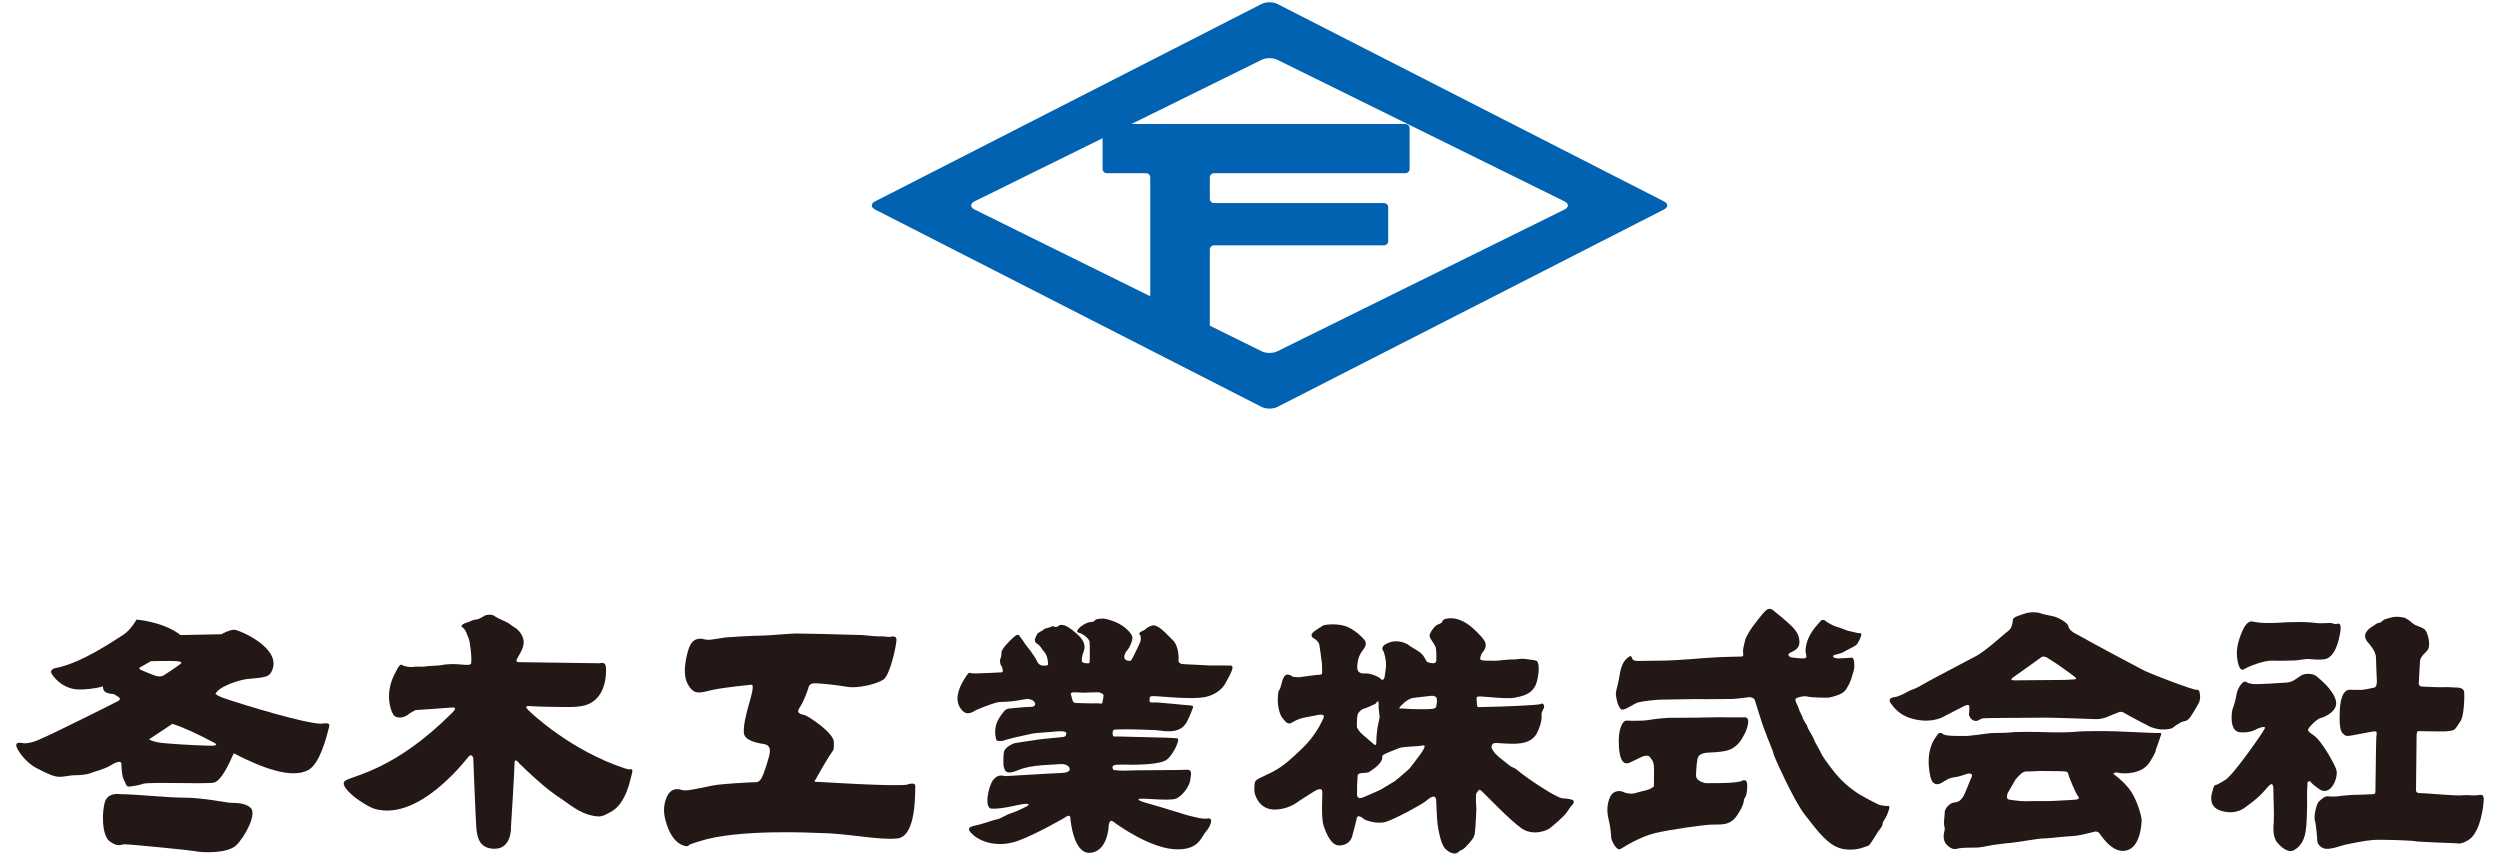
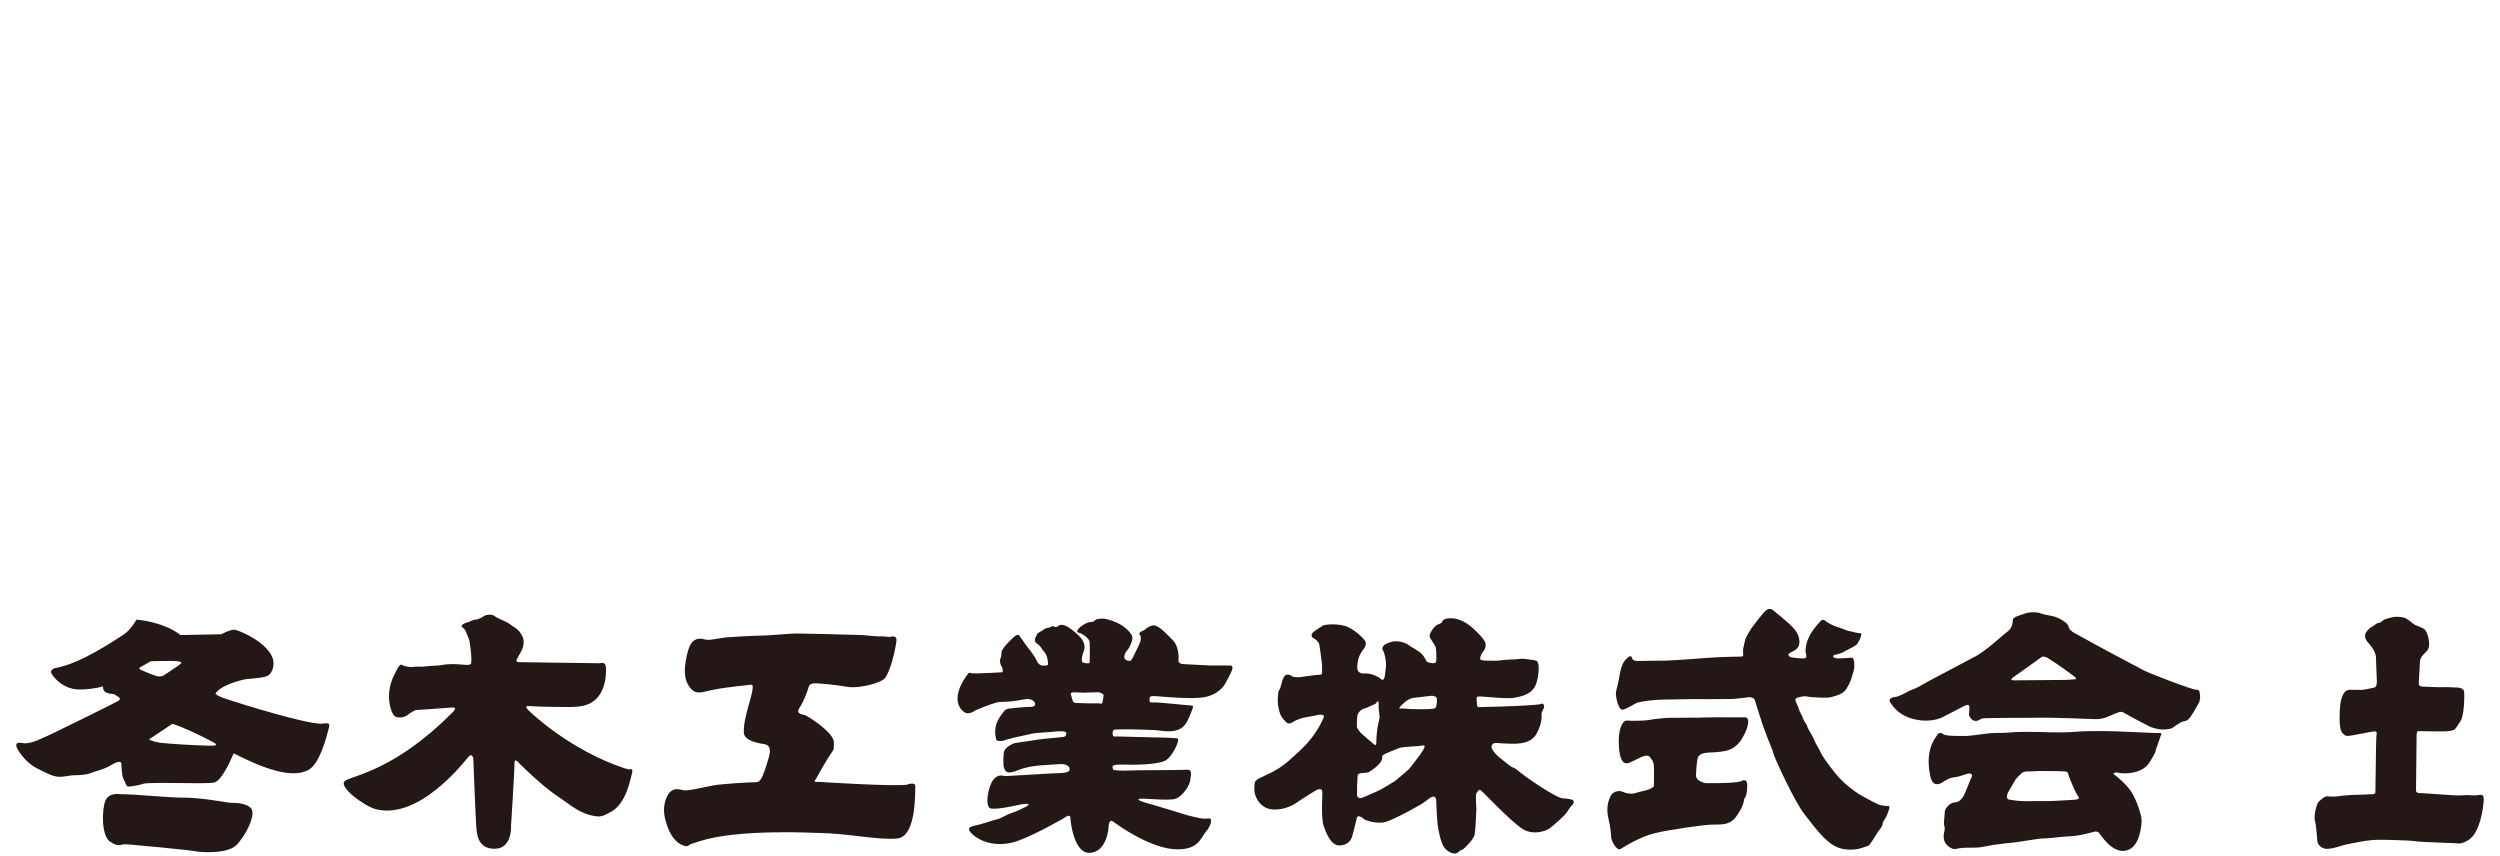
<svg xmlns="http://www.w3.org/2000/svg" version="1.1" id="レイヤー_1" x="0px" y="0px" width="260px" height="89px" viewBox="0 -2.5 260 89" enable-background="new 0 -2.5 260 89" xml:space="preserve">
  <g>
    <g>
      <path fill="#231815" d="M163.541,80.692c-0.252-0.121-0.795-0.143-1.078-0.177c-0.645-0.076-3.513-1.96-4.774-3.01    c-0.212-0.169-0.457-0.207-0.631-0.341c-0.914-0.703-1.391-1.099-1.595-1.348c-0.234-0.308-0.468-0.593-0.274-0.872    c0.195-0.28,0.5-0.144,1.271-0.122c0.781,0.021,2.668,0.259,3.356-1.035c0.678-1.302,0.476-1.973,0.507-2.106    c0.031-0.141,0.212-0.483,0.26-0.586c0.048-0.103-0.042-0.557-0.312-0.388c-0.268,0.161-4.519,0.289-5.123,0.299    c-0.603,0.009-1.373,0.032-1.373,0.032s-0.182,0.057-0.179-0.391c0.004-0.452-0.164-0.689,0.203-0.715    c0.356-0.027,2.964,0.292,3.69,0.135c0.737-0.157,1.98-0.309,2.342-1.676c0.352-1.356,0.15-2.05,0.004-2.14    c-0.148-0.09-0.602-0.153-0.736-0.154c-0.133-0.001-0.661-0.139-1.077-0.068c-0.424,0.071-1.018,0.051-1.063,0.066    c-0.044,0.014-0.841,0.052-0.99,0.095c-0.148,0.043-1.136,0.02-1.136,0.02s-0.9,0.036-0.898-0.185    c0.002-0.223,0.137-0.572,0.257-0.691c0.119-0.117,0.534-0.65,0.187-1.194c-0.335-0.545-1.155-1.28-1.42-1.496    c-0.268-0.214-1.388-1.098-2.619-0.782c-0.341,0.086-0.388,0.382-0.388,0.382s-0.208,0.146-0.456,0.219    c-0.238,0.074-0.863,0.863-0.821,1.195c0.053,0.331,0.582,0.855,0.654,1.235c0.071,0.371,0.048,1.181,0.048,1.181    s0.041,0.327-0.196,0.384c-0.237,0.059-0.721-0.05-0.824-0.184c-0.102-0.134-0.232-0.598-0.713-0.95    c-0.472-0.346-0.983-0.589-1.042-0.664c-0.059-0.08-0.924-0.652-1.885-0.408c-0.953,0.245-1.068,0.668-0.881,0.907    c0.174,0.238,0.33,1.124,0.314,1.518c-0.019,0.387-0.144,1.197-0.144,1.197s-0.108,0.532-0.384,0.249    c-0.264-0.283-1.146-0.626-1.635-0.586c-0.501,0.041-0.87-0.127-0.835-0.705c0.034-0.588,0.063-0.543,0.063-0.543    c0.018-0.281,0.214-0.809,0.548-1.221c0.335-0.416,0.294-0.675,0.25-0.838c-0.043-0.163-0.832-1.041-1.787-1.495    c-0.954-0.46-2.514-0.294-2.672-0.16c-0.151,0.138-0.927,0.519-1.116,0.843c-0.179,0.333,0.302,0.531,0.302,0.531    s0.399,0.255,0.47,0.599c0.071,0.349,0.278,2.023,0.278,2.023l0.01,0.719c0,0,0.064,0.376-0.189,0.376    c-0.414,0-2.141,0.266-2.186,0.265c-0.044,0-0.633-0.005-0.722-0.079c-0.088-0.075-0.596-0.43-0.871,0.051    c-0.27,0.472-0.306,1.15-0.485,1.341c-0.183,0.191-0.209,1.395-0.061,1.962c0.143,0.574,0.187,0.723,0.495,1.096    c0.31,0.383,0.51,0.592,0.942,0.312c0.44-0.286,1.037-0.473,1.429-0.529c0.389-0.057,1.276-0.241,1.276-0.241    s0.705-0.142,0.53,0.285c-0.167,0.43-0.884,1.941-2.27,3.244c-0.995,0.937-1.623,1.55-2.501,2.091    c-0.353,0.222-0.766,0.432-1.21,0.636c-1.213,0.578-1.228,0.456-1.224,1.626c0.003,0.375,0.452,1.951,2.065,1.965    c1.367,0.012,2.33-0.695,2.453-0.798c0.12-0.103,1.551-0.997,1.551-0.997s0.488-0.321,0.651-0.32    c0.163,0.002,0.341-0.062,0.352,0.343c0.012,0.4-0.151,2.625,0.135,3.457c0.274,0.842,0.788,2.057,1.628,2.05    c0.841-0.008,1.2-0.512,1.322-0.894c0.122-0.395,0.456-1.751,0.456-1.751s0.034-0.411,0.226-0.395    c0.191,0.018,0.427,0.148,0.512,0.267c0.073,0.12,1.383,0.604,2.33,0.316s3.732-1.798,4.149-2.15    c0.418-0.361,0.951-0.773,1.079-0.169c0,0,0.067,1.92,0.145,2.543c0.07,0.634,0.34,2.01,0.735,2.499    c0.407,0.477,0.902,0.596,1.124,0.57c0.223-0.029,0.473-0.292,0.473-0.292s0.312-0.103,0.476-0.278    c0.165-0.176,0.965-0.896,1.059-1.454c0.094-0.547,0.171-2.641,0.171-2.641s-0.128-1.502,0.021-1.635    c0.15-0.132,0.202-0.51,0.525-0.201c0.323,0.298,2.902,3.004,4.129,3.869c1.22,0.858,2.652,0.23,2.936,0.026    c0.283-0.215,1.543-1.269,1.829-1.725c0.285-0.466,0.435-0.644,0.525-0.703C163.601,81.165,163.801,80.812,163.541,80.692z     M141.115,73.129c0,0-0.008-0.856,0.055-1.211c0.062-0.363,0.479-0.688,0.682-0.716c0.193-0.028,1.067-0.45,1.171-0.493    c0.105-0.047,0.166-0.277,0.284-0.276c0.118,0.001,0.069,0.649,0.069,0.649l0.04,0.387l0.07,0.617c0,0-0.185,0.898-0.233,1.135    c-0.046,0.238-0.128,1.135-0.117,1.576c0.011,0.429-0.424-0.048-0.424-0.048s-0.966-0.804-1.203-1.043    C141.275,73.459,141.115,73.129,141.115,73.129z M147.73,75.929c-0.161,0.22-1.041,1.401-1.191,1.55    c-0.149,0.157-1.398,1.211-1.489,1.269c-0.089,0.059-1.081,0.648-1.39,0.833c-0.299,0.176-1.277,0.571-1.854,0.829    c-0.726,0.331-0.675-0.302-0.675-0.302l0.009-0.958c0,0,0.035-0.675,0.052-0.958c0.018-0.282,0.358-0.294,0.621-0.307    c0.251-0.012,0.355-0.027,0.474-0.056c0.118-0.028,0.312-0.188,0.464-0.295c0.157-0.109,0.395-0.256,0.739-0.653    c0.355-0.405,0.264-0.779,0.264-0.779c0.17-0.22,1.235-0.576,1.696-0.782c0.472-0.204,1.949-0.161,2.494-0.289    C148.479,74.902,147.879,75.707,147.73,75.929z M148.969,71.22c-0.485,0.07-2.129,0.025-2.129,0.025l-1.117-0.068    c0,0-0.446,0.144,0.028-0.326c0.463-0.481,0.895-0.744,1.337-0.785c0.429-0.04,1.791-0.206,1.791-0.206s0.533-0.04,0.56,0.36    c0.026,0.408-0.066,0.692-0.066,0.692S149.445,71.149,148.969,71.22z" />
      <g>
        <path fill="#231815" d="M171.341,66.224c0,0-0.768,0.016-0.924,0.015c-0.156-0.002-0.495,0.018-0.633-0.184     c-0.131-0.2-0.061-0.546-0.576-0.093c-0.527,0.44-0.69,1.229-0.807,1.973c-0.117,0.742-0.3,1.254-0.347,1.587     c-0.048,0.345,0.251,1.848,0.696,1.786c0.458-0.063,1.228-0.638,1.587-0.751c0.356-0.112,1.916-0.299,2.426-0.294     c0.523,0.004,3.827-0.079,4.027-0.055c0.212,0.024,3.182-0.018,3.404-0.016c0.223,0.002,1.737-0.185,1.737-0.185     s0.489,0.004,0.575,0.316c0.087,0.321,0.553,1.762,0.748,2.373c0.195,0.604,0.501,1.308,0.543,1.487     c0.055,0.177,0.623,1.449,0.643,1.696c0.02,0.244,2.183,4.997,3.228,6.307c1.046,1.319,2.016,2.72,3.206,3.331     c1.177,0.606,2.541,0.262,2.826,0.143c0.292-0.116,0.573-0.144,0.723-0.3c0.149-0.147,0.868-1.339,0.898-1.382     c0.031-0.045,0.475-0.538,0.461-0.764c-0.014-0.222,0.392-0.726,0.439-0.898c0.045-0.162,0.488-1.03,0.141-1.003     c0,0-0.564,0.054-1.092-0.187c-0.52-0.241-1.941-1.02-2.074-1.126c-0.131-0.104-1.323-0.823-2.392-2.163     c-0.81-1.017-1.357-1.828-1.414-2.006c-0.058-0.182-0.54-0.98-0.586-1.087c-0.05-0.104-0.213-0.515-0.301-0.664     c-0.089-0.149-0.555-0.935-0.555-1.039c0.002-0.104-0.15-0.285-0.216-0.39c-0.058-0.103-0.219-0.411-0.219-0.411l-0.072-0.222     c0,0-0.204-0.39-0.262-0.518c-0.058-0.119-0.145-0.446-0.217-0.595c-0.073-0.151-0.377-0.666-0.16-0.784     c0.212-0.117,0.834-0.274,1.143-0.183c0.296,0.092,2.023,0.165,2.349,0.094c0.326-0.071,1.154-0.274,1.509-0.622     c0.345-0.338,0.632-1.029,0.723-1.295c0.092-0.266,0.317-1.016,0.32-1.21c0.001-0.195,0.052-1.048-0.302-1.007     c-0.341,0.041-1.018,0.051-1.271,0.078c-0.252,0.028-0.753-0.095-0.618-0.275c0.147-0.185,0.62-0.104,1.199-0.458     c0.566-0.351,1.171-0.526,1.353-0.86c0.18-0.324,0.566-1.045,0.245-1.033c-0.311,0.013-0.944-0.2-1.137-0.216     c-0.192-0.017-0.986-0.382-1.178-0.413c-0.192-0.032-0.676-0.252-0.735-0.297c-0.059-0.045-0.443-0.256-0.443-0.256     s-0.35-0.42-0.649-0.05c-0.3,0.368-0.693,0.725-1.099,1.478c-0.408,0.763-0.46,1.45-0.427,1.716     c0.033,0.269,0.252,0.652-0.204,0.663c-0.445,0.011-1.346-0.115-1.346-0.115s-0.484-0.249-0.085-0.458     c0.387-0.204,0.949-0.407,0.984-1.011c0.034-0.596-0.138-1.125-0.856-1.825c-0.718-0.687-1.805-1.537-1.805-1.537     s-0.382-0.445-0.826-0.036c-0.433,0.396-1.39,1.698-1.39,1.698s-0.686,0.968-0.779,1.446c-0.093,0.478-0.215,0.78-0.203,1.121     c0.012,0.346,0.13,0.53-0.241,0.526c-0.384-0.003-1.713,0.047-2.196,0.059c-0.479,0.011-2.49,0.157-3.081,0.212     c-0.578,0.054-2.276,0.143-2.366,0.142C173.306,66.196,171.341,66.224,171.341,66.224z" />
        <path fill="#231815" d="M181.34,72.101c0,0-0.872,0.007-1.331,0.003c-0.471-0.004-2.054-0.017-2.525,0.009     c-0.46,0.026-1.654,0.03-1.892,0.028c-0.237-0.002-2.068,0.013-2.068,0.013s-1.14,0.064-1.937,0.206     c-0.8,0.141-1.554,0.075-1.743,0.104c-0.178,0.028-0.712-0.109-0.911,0.052c-0.201,0.171-0.694,0.821-0.563,2.684     c0.133,1.861,0.753,1.763,1.11,1.618c0.358-0.148,1.083-0.536,1.262-0.608c0.186-0.073,0.666-0.246,0.857,0.036     c0.19,0.292,0.409,0.383,0.416,1.186c0.009,0.812-0.014,1.861-0.014,1.861s-0.356,0.288-0.638,0.344     c-0.282,0.057-1.067,0.291-1.428,0.377c-0.364,0.087-0.926-0.036-1.145-0.158c-0.207-0.123-0.973-0.219-1.321,0.493     c-0.345,0.721-0.382,1.532-0.181,2.328c0.201,0.798,0.268,1.663,0.28,1.953c0.012,0.285,0.563,1.414,0.966,1.165     c0.409-0.252,2.02-1.273,3.603-1.654c1.57-0.373,4.926-0.845,5.858-0.882c0.931-0.036,1.904,0.167,2.654-0.952     c0.763-1.117,0.692-1.535,0.737-1.683c0.045-0.153,0.343-0.311,0.323-1.507c-0.009-0.614-0.411-0.493-0.575-0.401     c-0.399,0.222-2.468,0.235-2.986,0.231c-0.529-0.005-0.798,0.038-1.033-0.069c-0.241-0.107-0.766-0.245-0.732-0.818     c0.034-0.573,0.073-1.609,0.252-1.888c0.18-0.279,0.653-0.398,1.142-0.409c0.501-0.01,1.685-0.074,2.248-0.36     c0.55-0.278,0.922-0.707,1.102-1.025c0.18-0.31,0.375-0.651,0.437-0.815C181.626,73.388,182.213,71.989,181.34,72.101z" />
      </g>
      <g>
        <path fill="#231815" d="M228.8,69.767c-0.058-0.282-0.011-0.563-0.396-0.536c-0.384,0.027-4.844-1.701-5.316-1.942     c-0.471-0.241-5.118-2.71-5.337-2.845c-0.222-0.135-2.095-1.158-2.095-1.158s-0.471-0.286-0.527-0.612     c-0.057-0.325-0.528-0.596-0.779-0.747c-0.25-0.15-0.619-0.301-0.885-0.348c-0.267-0.046-0.519-0.108-0.74-0.154     c-0.221-0.047-0.531-0.139-0.634-0.183c-0.104-0.046-0.888-0.155-1.527,0.076c-0.492,0.178-1.233,0.331-1.235,0.671     c0,0,0.023,0.786-0.513,1.166c-0.537,0.381-2.448,2.216-3.594,2.724c0,0-3.882,2.056-4.596,2.435     c-0.715,0.379-1.252,0.745-1.638,0.86c-0.385,0.115-0.802,0.393-0.997,0.481c-0.193,0.087-0.64,0.276-0.64,0.276l-0.504,0.099     c0,0-0.549,0.144-0.227,0.576c0.322,0.433,1.039,1.608,3.243,1.819c1.524,0.146,2.433-0.483,2.433-0.483l1.964-1.005     c0,0,0.522-0.293,0.548,0.019c0.027,0.311-0.037,0.847-0.037,0.847s0.07,0.459,0.483,0.626c0.413,0.166,0.624-0.143,0.921-0.215     c0.296-0.071,5.791-0.054,6.28-0.079c0.489-0.026,5.065,0.132,5.333,0.148c0.266,0.017,0.814,0.022,1.438-0.255     c0.625-0.276,1.011-0.408,1.011-0.408s0.327-0.22,0.71,0.036c0.384,0.255,2.699,1.445,2.699,1.445s0.664,0.258,1.213,0.263     c0.548,0.004,0.963-0.052,1.127-0.198c0.165-0.146,0.819-0.571,1.027-0.628c0.209-0.058,0.445,0.018,0.835-0.542     c0.389-0.559,0.886-1.503,0.886-1.503S228.857,70.049,228.8,69.767z M215.645,68.159c0,0-0.741,0.053-0.845,0.052     c-0.104-0.001-4.771,0.049-5.334,0.044c-0.563-0.004-0.16-0.282,0.153-0.488c0.312-0.205,2.578-1.845,2.578-1.845     c0.239-0.279,0.681-0.039,0.681-0.039l1.12,0.721c0,0,1.459,1.02,1.796,1.304C216.133,68.193,215.645,68.159,215.645,68.159z" />
        <path fill="#231815" d="M224.559,73.73c-0.355,0.041-4.783-0.218-5.701-0.197c-0.919,0.022-2.207-0.019-2.904,0.065     c-0.697,0.083-2.46,0.083-3.244,0.047c-0.785-0.036-3.051-0.056-3.644,0.029c-0.592,0.084-1.584,0.001-2.385,0.113     c-0.802,0.111-1.84,0.236-2.062,0.249c-0.222,0.013-1.732,0.001-1.88-0.031c0,0-0.577-0.05-0.651-0.154     c-0.073-0.104-0.428-0.241-0.593,0.054c-0.165,0.296-1.345,1.455-0.746,4.32c0.275,1.319,1.194,0.676,1.194,0.676     s0.595-0.366,0.817-0.453c0.224-0.087,0.698-0.127,1.01-0.213c0.312-0.087,0.92-0.288,0.92-0.288s0.578-0.07,0.352,0.386     c-0.226,0.458-0.696,1.787-0.905,2.066c-0.209,0.28-0.376,0.516-0.879,0.555c-0.504,0.04-0.998,0.659-1.001,0.969     c-0.003,0.312-0.096,0.934-0.085,1.215c0.013,0.282,0.115,0.46,0.069,0.697c-0.047,0.237-0.307,1.027,0.266,1.566     c0.574,0.538,0.857,0.401,1.226,0.322c0.4-0.087,1.511-0.062,1.896-0.073c0.385-0.011,1.631-0.29,1.942-0.316     c0.312-0.028,1.334-0.181,1.571-0.179s2.921-0.459,3.307-0.456c0.385,0.004,1.407-0.104,1.644-0.131     c0.238-0.028,1.052-0.095,1.511-0.12c0.459-0.027,1.068-0.169,1.365-0.241c0.297-0.072,0.935-0.23,0.935-0.23     s0.238-0.012,0.385,0.122c0.147,0.135,1.319,2.201,2.833,1.859c1.514-0.343,1.602-2.83,1.605-3.186     c0.003-0.356-0.428-1.937-1.086-2.942c-0.659-1.007-1.86-1.852-1.86-1.852s0.116-0.225,0.559-0.109     c0.444,0.114,2.42,0.201,3.232-1.111c0.81-1.311,0.557-1.12,0.633-1.283c0.075-0.162,0.516-1.477,0.516-1.477     S224.915,73.689,224.559,73.73z M215.865,80.664c0,0-0.786,0.052-1.038,0.065c-0.252,0.012-1.718,0.104-2.059,0.086     c-0.34-0.018-1.689,0.001-2.088,0.012c-0.4,0.012-1.407-0.101-1.762-0.177c-0.356-0.078-0.112-0.683-0.112-0.683l0.811-1.4     c0,0,0.285-0.338,0.612-0.632c0.328-0.293,0.788-0.2,0.788-0.2l1.022-0.051c0,0,2.178,0.004,2.651,0.038     c0.474,0.034,0.368,0.24,0.485,0.537c0.114,0.297,0.695,1.768,0.959,2.066C216.398,80.623,215.865,80.664,215.865,80.664z" />
      </g>
      <g>
-         <path fill="#231815" d="M234.276,62.146c0,0-0.37-0.151-0.759,0.409c-0.389,0.559-0.875,1.888-0.883,2.763     c-0.007,0.873,0.235,2.105,0.74,1.784c0.507-0.322,2.127-0.931,2.926-0.894c0.8,0.037,2.222-0.026,2.401-0.024     c0.177,0.001,1.068-0.154,1.319-0.152c0.251,0.002,1.539,0.206,2.074-0.086c0.535-0.292,0.897-0.984,1.143-1.96     c0.245-0.976,0.311-1.731-0.135-1.616c-0.446,0.114-0.37-0.077-0.754-0.081c-0.385-0.003-0.993,0.051-1.289,0.019     c-0.296-0.033-1.214-0.129-1.762-0.119c-0.548,0.01-1.585,0.016-1.986,0.057c-0.4,0.042-1.363,0.048-1.808,0.044     C235.06,62.287,234.276,62.146,234.276,62.146z" />
-         <path fill="#231815" d="M234.308,68.635c0,0-0.488-0.064-0.604-0.153c-0.118-0.09-0.266-0.21-0.565,0.114     c-0.299,0.323-0.495,0.766-0.558,1.21c-0.063,0.444-0.292,1.213-0.382,1.404c-0.092,0.192-0.405,2.292,0.69,2.434     c1.094,0.143,1.81-0.324,1.81-0.324s1.026-0.466,0.83-0.037c-0.197,0.427-3.241,4.788-4.075,5.313     c-0.834,0.525-1.011,0.554-1.072,0.553c-0.059,0-0.179,0.162-0.225,0.413c-0.047,0.252-0.742,1.801,0.869,2.274     c1.61,0.472,2.522-0.409,2.522-0.409s1.281-0.863,2.045-1.789c0.763-0.927,0.735-0.511,0.793-0.422     c0.059,0.09,0.043,0.593,0.055,0.92c0.012,0.325,0.07,2.312,0.036,2.801c-0.035,0.487-0.176,1.597,0.41,2.254     c0.588,0.658,1.199,0.957,1.6,0.768c0.402-0.189,1.103-0.672,1.306-2.018c0.204-1.347,0.138-4.028,0.138-4.028l0.053-1.052     c0,0,0.195-0.25,0.356-0.012c0.161,0.239,0.824,0.689,0.824,0.689s0.5,0.449,1.066,0.068c0.565-0.381,0.915-1.474,0.757-2.037     c-0.159-0.566-1.515-2.976-2.281-3.53c-0.719-0.522-0.81-0.541-0.495-0.938c0.314-0.397,0.911-0.896,1.133-0.924     c0.223-0.028,1.888-0.665,1.585-1.823c-0.301-1.158-1.64-2.206-2.007-2.52c-0.368-0.315-1.226-0.351-1.674-0.044     c-0.447,0.307-0.819,0.659-1.457,0.698C237.317,68.516,234.812,68.698,234.308,68.635z" />
        <path fill="#231815" d="M246.299,64.353c0,0-0.559-0.568-0.229-1.084c0.331-0.515,0.747-0.63,0.911-0.776     c0.165-0.147,0.24-0.176,0.402-0.205c0.163-0.029,0.282-0.101,0.446-0.263c0.165-0.161,0.906-0.317,1.099-0.36     c0.193-0.043,0.934-0.036,1.288,0.144c0.354,0.181,0.722,0.569,0.928,0.674c0.207,0.105,0.753,0.273,0.974,0.438     c0.221,0.165,0.351,0.566,0.437,0.922c0.086,0.356,0.14,0.935-0.07,1.244c-0.21,0.309-0.79,0.66-0.809,1.222     c-0.021,0.562-0.123,2.25-0.123,2.25s-0.047,0.325,0.353,0.344c0.399,0.018,1.836,0.09,2.206,0.063     c0.371-0.027,1.333,0.041,1.333,0.041s0.771-0.053,0.826,0.452c0.053,0.503-0.007,2.504-0.382,3.048     c-0.376,0.545-0.497,0.81-0.689,0.898c-0.194,0.087-0.447,0.13-0.788,0.156c-0.34,0.027-2.843-0.024-2.843-0.024     s-0.236-0.09-0.241,0.414c-0.004,0.503-0.062,5.672-0.062,5.672s-0.078,0.355,0.367,0.359c0.445,0.003,1.615,0.103,1.881,0.119     c0.266,0.018,2.086,0.152,2.353,0.124s0.786-0.052,0.993-0.022c0.207,0.032,0.474,0.019,0.755,0.007     c0.282-0.013,0.684-0.232,0.693,0.376c0.01,0.607-0.32,3.432-1.531,4.239c-0.835,0.556-1.278,0.374-1.278,0.374     s-4.043-0.137-4.338-0.214c-0.296-0.077-3.465-0.193-4.369-0.126c-0.904,0.066-2.032,0.324-2.507,0.409     c-0.474,0.085-1.188,0.315-1.188,0.315s-0.787,0.259-1.275,0.181c-0.488-0.078-0.781-0.496-0.809-0.719     c-0.027-0.222-0.118-1.748-0.262-2.194c-0.145-0.447,0.163-1.747,0.387-1.967c0.224-0.221,0.657-0.617,0.938-0.57     c0.281,0.046,0.933,0.037,1.244-0.02c0.312-0.056,1.35-0.136,1.719-0.133c0.37,0.003,1.571-0.061,1.571-0.061     s0.414,0.048,0.431-0.204c0.017-0.25,0.06-5.243,0.093-5.701c0.034-0.46,0.154-0.68-0.277-0.625     c-0.429,0.055-2.002,0.383-2.255,0.411s-0.579,0.143-0.814-0.082c-0.235-0.224-0.545-0.3-0.452-2.448     c0.092-2.147,0.818-2.2,0.966-2.213c0.149-0.014,1.067,0.024,1.319,0.011c0.251-0.013,1.23-0.212,1.351-0.255     c0.118-0.044,0.197-0.202,0.227-0.576c0,0-0.101-2.193-0.098-2.519C247.107,65.174,246.299,64.353,246.299,64.353z" />
      </g>
      <g>
        <g>
          <path fill="#231815" d="M33.365,72.771c-1.817-0.076-7.804-1.888-10.134-2.679c-0.519-0.176-0.826-0.422-0.826-0.422      c0.373-0.84,2.672-1.497,3.346-1.557c1.869-0.162,2.21-0.216,2.495-0.778c1.22-2.404-3.409-4.339-3.889-4.344      c-0.487-0.004-1.332,0.471-1.332,0.471l-4.249,0.084c-1.795-1.404-4.575-1.607-4.575-1.607s-0.615,1.081-1.342,1.557      c-2.806,1.834-5.093,3.117-7.17,3.499c-0.161,0.03-0.521,0.244-0.323,0.568c0.43,0.702,1.43,1.634,2.896,1.646      c0.461,0.004,1.677-0.068,2.447-0.335c-0.041,0.904,0.981,0.72,1.185,0.841l0.449,0.283c0,0,0.309,0.196-0.048,0.4      c-0.357,0.205-7.438,3.73-7.913,3.874c0,0-1.027,0.555-1.871,0.532c-0.14-0.003-1.227-0.336-0.657,0.647      c0,0,0.67,1.263,1.939,1.927c1.268,0.662,1.888,0.935,2.48,0.91c0.593-0.026,1.069-0.169,1.483-0.166      c0.415,0.004,1.226-0.033,1.652-0.215c0.446-0.19,1.276-0.328,2.142-0.827c0,0,1.006-0.658,1.068-0.17      c0,0,0.037,0.823,0.101,1.179c0.064,0.357,0.196,0.58,0.305,0.802s0.085,0.467,0.552,0.404c0.467-0.062,0.956-0.154,1.268-0.27      c0.629-0.233,6.229,0.04,7.378-0.129c0.733-0.111,1.583-1.878,2.084-3.049c2.907,1.495,5.982,2.681,7.749,1.741      c1.21-0.646,1.907-3.417,2.181-4.525C34.349,72.615,33.866,72.715,33.365,72.771z M14.665,67.175c0,0-0.266-0.106-0.131-0.253      c0,0,0.893-0.511,1.16-0.656c0,0,1.363-0.033,1.941-0.029c0.578,0.005,1.436,0.012,1.183,0.262      C18.563,66.748,17,67.757,17,67.757s-0.238,0.145-0.637,0.069C15.963,67.749,14.665,67.175,14.665,67.175z M21.797,75.054      c-2.052-0.051-4.104-0.202-4.922-0.285c-0.498-0.054-1.035-0.168-1.383-0.373c1.323-0.864,2.425-1.617,2.425-1.617      c0.984,0.288,2.577,1.022,4.301,1.933C22.416,74.818,22.848,75.081,21.797,75.054z" />
          <path fill="#231815" d="M23.879,80.985c-0.4-0.034-2.868-0.528-4.706-0.529c-1.837-0.001-4.663-0.336-6.723-0.368      c0,0-1.153-0.188-1.501,0.713c-0.349,0.901-0.438,3.607,0.512,4.241c0.854,0.569,1.05,0.29,1.45,0.264      c0.4-0.027,6.853,0.605,7.445,0.73c0.591,0.123,3.271,0.279,4.212-0.631c0.942-0.911,2.131-3.226,1.529-3.853      C25.494,80.924,24.279,81.017,23.879,80.985z" />
        </g>
        <path fill="#231815" d="M53.767,62.919c0.728,0.695,0.877,1.385,0.492,2.204c-0.384,0.818-0.877,1.236-0.255,1.242     c0.622,0.005,8.308,0.115,8.375,0.115c0.067,0.001,0.602-0.239,0.641,0.45c0.038,0.69,0.036,3.555-2.523,4.001     c-0.863,0.15-1.617,0.092-2.444,0.09c-1.625-0.002-3.088-0.093-3.088-0.093s-0.488-0.048-0.047,0.4     c0.441,0.449,4.43,4.193,9.991,6.061l0.51,0.138c0,0,0.49-0.218,0.308,0.402c-0.183,0.621-0.583,3.173-2.234,4.025     c-0.358,0.184-0.837,0.492-1.292,0.455c-1.639-0.13-2.628-1.014-3.541-1.63c-0.344-0.232-1.29-0.867-2.06-1.513     c-1.332-1.117-2.595-2.37-2.595-2.37s-0.505-0.692-0.495-0.011c0.009,0.681-0.367,6.574-0.367,6.574s0.122,2.267-1.648,2.311     c-1.771,0.044-1.884-1.452-1.952-2.134c-0.069-0.682-0.323-7.305-0.323-7.305s-0.143-0.534-0.488-0.138     c-0.345,0.397-5.093,6.637-9.66,5.459c-1.123-0.29-4.083-2.405-3.145-2.974s5.179-1.127,11.066-7.017     c0.188-0.189,0.657-0.646-0.04-0.578c-0.697,0.068-3.735,0.264-3.735,0.264s-0.61,0.307-0.834,0.512     c-0.223,0.206-1.13,0.494-1.481-0.042c-0.351-0.537-0.898-2.393,0.23-4.384c0,0,0.423-0.974,0.659-0.794     c0.235,0.18,0.945,0.275,1.153,0.217c0.208-0.058,1.066,0.009,1.303-0.048c0.238-0.058,1.394-0.077,1.661-0.134     c0.267-0.057,0.623-0.113,1.364-0.106c0.74,0.006,1.509,0.191,1.689-0.016c0.18-0.206-0.069-2.341-0.215-2.638     c-0.145-0.298-0.288-0.951-0.642-1.161c-0.354-0.21,0.271-0.472,0.508-0.529c0.237-0.057,0.595-0.291,0.891-0.289     c0.296,0.003,0.951-0.436,0.951-0.436s0.624-0.202,0.977,0.068c0.353,0.27,1.268,0.603,1.416,0.723     C52.994,62.409,53.767,62.919,53.767,62.919z" />
        <path fill="#231815" d="M91.746,63.674c0,0,0.666,0.072,0.777,0.073c0.111,0.001,0.757-0.283,0.708,0.384     c-0.05,0.666-0.674,3.594-1.367,4.054c-0.693,0.461-2.674,0.933-3.739,0.746c-1.065-0.187-2.86-0.385-3.507-0.363     c-0.511,0.018-0.559,0.528-0.559,0.528s-0.411,1.286-0.884,1.97c-0.472,0.685,0.216,0.713,0.526,0.804     c0.311,0.092,3.006,1.803,3.02,2.804c0.014,1,0.016,0.667-0.523,1.529c-0.541,0.862-1.376,2.365-1.376,2.365     s-0.381,0.309,0.331,0.247c0,0,7.831,0.504,9.166,0.293c0,0,0.907-0.348,0.872,0.171c-0.034,0.518,0.149,5.215-1.868,5.42     c-2.016,0.205-5.134-0.547-8.304-0.574c-0.246-0.003-8.276-0.441-12.243,0.859c0,0-0.771,0.231-0.98,0.317     c-0.208,0.088-0.195,0.398-0.977,0.022c-0.488-0.236-1.076-0.875-1.435-1.953c-0.215-0.646-0.47-1.454-0.231-2.416     c0.429-1.729,1.448-1.396,1.862-1.273c0.414,0.122,2.181-0.308,3.145-0.493c0.964-0.182,3.824-0.322,4.18-0.333     c0.355-0.012,0.577,0.063,0.863-0.438c0.286-0.502,0.804-2.245,0.836-2.511c0.032-0.266,0.171-0.917-0.613-1.028     c-0.784-0.11-2.011-0.401-2.064-1.157c-0.053-0.757,0.208-1.806,0.421-2.604c0.214-0.799,0.792-2.512,0.324-2.404     c0,0-2.757,0.265-4.026,0.543c-1.269,0.279-1.916,0.628-2.594-0.689c-0.678-1.317,0.165-3.754,0.233-3.842     c0.068-0.088,0.279-0.911,1.34-0.789c0,0,0.413,0.167,0.917,0.082c0.505-0.084,1.484-0.224,1.484-0.224s1.305-0.078,1.571-0.105     c0.267-0.028,2.193-0.101,2.519-0.098c0.326,0.003,2.787-0.212,3.231-0.209c0.445,0.003,2.547,0.051,2.874,0.054     c0.325,0.002,3.612,0.104,3.939,0.107C89.917,63.548,91.264,63.737,91.746,63.674z" />
        <path fill="#231815" d="M127.984,66.716c-0.47-0.02-1.818-0.001-2.098-0.004c-0.278-0.002-2.505-0.139-2.77-0.14     c-0.263-0.002-0.6-0.108-0.553-0.43c0.045-0.322-0.003-1.51-0.598-2.073c-0.596-0.562-1.554-1.743-2.201-1.5     c-0.648,0.244-0.65,0.435-0.781,0.478c-0.133,0.042-0.633,0.259-0.472,0.421c0.159,0.162,0.17,0.47,0.081,0.763     c-0.092,0.292-0.807,1.708-0.807,1.708l-0.178,0.277c0,0-0.176,0.042-0.367-0.018c-0.19-0.06-0.365-0.179-0.303-0.486     c0.061-0.309,0.195-0.483,0.357-0.657c0.163-0.174,0.536-0.964,0.466-1.317c-0.071-0.352-0.609-0.943-1.308-1.33     c-0.701-0.387-1.463-0.555-1.653-0.572c-0.19-0.016-0.514,0.011-0.704,0.053c-0.19,0.042-0.221,0.173-0.369,0.246     c-0.148,0.071-0.426,0.025-0.735,0.169c-0.309,0.145-0.442,0.246-0.59,0.362c-0.147,0.116-0.635,0.552-0.195,0.644     c0.439,0.092,1.065,0.64,1.106,0.905c0.041,0.265,0.04,2.156-0.005,2.229c-0.043,0.072-0.674,0.053-0.76-0.109     c-0.088-0.162-0.025-0.631,0.14-1.039c0.165-0.409,0.169-0.908-0.281-1.455c-0.451-0.546-1.412-1.258-1.749-1.319     c-0.336-0.062-0.44-0.048-0.572,0.068c-0.134,0.116-0.295,0.174-0.47,0.07c-0.174-0.104-0.294,0.042-0.441,0.084     c-0.147,0.042-0.573,0.126-0.633,0.229c-0.059,0.103-0.647,0.331-0.678,0.478c-0.031,0.147-0.504,0.657-0.023,0.983     c0.481,0.327,0.391,0.458,0.769,0.871c0.379,0.414,0.4,1.235,0.385,1.293c-0.016,0.059-0.016,0.132-0.484,0.128     c-0.47-0.004-0.642-0.386-0.715-0.563c-0.071-0.177-0.462-0.752-0.593-0.929c-0.131-0.177-0.596-0.739-0.711-0.945     c-0.115-0.206-0.464-0.649-0.464-0.649s-0.085-0.338-0.588,0.113c-0.503,0.45-1.286,1.25-1.288,1.602     c-0.004,0.352-0.034,0.499-0.109,0.629c-0.073,0.131-0.062,0.557,0.098,0.778c0.159,0.222,0.228,0.692,0.023,0.661     c0,0-2.758,0.151-3.044,0.105c-0.285-0.045-0.327-0.156-0.551,0.172c-0.222,0.328-1.902,2.589-0.317,3.846     c0.42,0.335,1.011-0.048,1.144-0.136c0.133-0.087,1.611-0.69,2.294-0.861c0.3-0.074,0.862-0.041,1.409-0.098     c0.709-0.072,1.408-0.227,1.631-0.25c0.396-0.04,0.769,0.13,0.876,0.351c0.109,0.221,0.073,0.468-0.477,0.463     c-0.549-0.005-1.936,0.16-2.001,0.159c-0.067-0.001-0.495-0.009-0.719,0.318c-0.222,0.328-1.287,1.331-0.773,3.008     c0,0,0.392,0.2,1.01-0.072l0.962-0.249c0.572-0.127,1.581-0.333,1.713-0.376c0.133-0.043,0.954-0.109,1.145-0.122     c0.19-0.013,0.558-0.029,0.939-0.066c0.368-0.035,1.564-0.201,1.488,0.187c-0.056,0.276-0.083,0.334-0.61,0.374     c-0.529,0.039-2.378,0.243-2.378,0.243s-1.042,0.182-1.16,0.181c-0.118-0.001-1.253,0.196-1.253,0.196s-1.029,0.364-1.098,0.98     c-0.071,0.617-0.033,1.325-0.033,1.325c0.128,0.596,0.256,1.037,1.58,0.476c1.325-0.561,3.408-0.522,4.201-0.602     c0.792-0.082,1.052,0.272,1.082,0.39c0.029,0.117,0.215,0.5-0.972,0.534c-1.188,0.034-5.459,0.32-5.693,0.318     c-0.235-0.002-0.716-0.284-1.249,0.37c-0.534,0.657-0.963,2.926-0.231,3.005c0.733,0.08,2.182-0.234,2.657-0.343     c0.734-0.171,1.615-0.266,1.07,0.097c0,0-1.031,0.54-1.605,0.712c-0.574,0.172-1.127,0.586-1.5,0.648     c-0.375,0.063-1.595,0.515-2.131,0.619c-0.634,0.125-1.25,0.269-0.303,1.054c0.947,0.786,2.688,1.254,4.6,0.567     c1.912-0.687,4.831-2.394,4.831-2.394s0.591-0.463,0.615-0.024c0.027,0.44,0.373,3.698,1.979,3.668     c1.809-0.034,2.002-2.535,2.003-2.682c0-0.146,0.051-0.909,0.504-0.553c0.451,0.356,3.934,2.848,6.618,2.872     c2.345,0.02,2.474-1.298,3.11-1.984c0.239-0.254,0.789-1.342,0.084-1.23c-0.58,0.092-1.157-0.112-2.051-0.312     c0,0-3.774-1.16-4.154-1.251c-0.38-0.092-1.302-0.378-0.904-0.477c0.396-0.099,3.034,0.245,3.768-0.012     c0.735-0.258,1.464-1.396,1.512-1.909c0.048-0.513,0.303-1.156-0.387-1.103c-0.69,0.053-5.353,0.028-6.1,0.08     c-0.749,0.052-1.481-0.056-1.481-0.056s-0.274-0.339,0.021-0.483c0.293-0.143,1.563-0.053,1.944-0.064     c0.381-0.011,2.937,0.017,3.617-0.564c0.679-0.581,1.381-2.115,1.044-2.177c-0.336-0.061-2.14-0.105-2.683-0.11     c-0.542-0.005-3.547-0.089-3.547-0.089s-0.354,0.038-0.423-0.031c-0.101-0.101-0.122-0.621,0.078-0.671     c0.183-0.045,1.487-0.034,1.602-0.042c0.174-0.014,2.194,0.067,2.72,0.086c0.528,0.019,1.935,0.409,2.808-0.317     c0.268-0.224,0.399-0.448,0.546-0.753c0.331-0.68,0.51-1.235,0.51-1.235s0.177-0.248-0.261-0.266     c-0.44-0.019-3.39-0.347-3.773-0.306c-0.382,0.04-0.522-0.061-0.46-0.28c0.06-0.22-0.197-0.442,0.746-0.369     c0.439,0.034,2.286,0.188,3.338,0.19c0.555,0.001,1.394,0.01,2.059-0.201c0.803-0.254,1.413-0.739,1.731-1.314     C128.007,67.537,128.453,66.735,127.984,66.716z M114.631,70.618c-0.044,0.116-0.352,0.026-0.352,0.026s-0.543-0.004-0.734,0.009     c-0.191,0.013-1.335-0.04-1.657-0.044c-0.321-0.002-0.363-0.355-0.363-0.355s-0.107-0.358-0.164-0.579     c-0.057-0.22,0.528-0.172,0.528-0.172s0.675,0.035,0.719,0.035c0.044,0.001,1.423-0.046,1.599-0.045     c0.176,0.002,0.526,0.166,0.555,0.268C114.792,69.866,114.675,70.502,114.631,70.618z" />
      </g>
    </g>
-     <path fill="#0062B0" d="M173.057,18.447L132.849-2.089c-0.451-0.23-1.19-0.23-1.64,0L91.003,18.447   c-0.451,0.23-0.451,0.607,0,0.838l40.206,20.535c0.451,0.23,1.189,0.23,1.64,0l40.207-20.535   C173.507,19.055,173.507,18.678,173.057,18.447z M101.339,18.447l13.329-6.572v3.201c0,0.24,0.197,0.437,0.458,0.437h4.064   c0.24,0,0.437,0.197,0.437,0.447v12.353l-18.288-9.028C100.887,19.055,100.887,18.678,101.339,18.447z M162.72,19.285   l-29.87,14.746c-0.451,0.23-1.19,0.23-1.64,0l-5.39-2.661v-7.919c0-0.24,0.197-0.436,0.437-0.436h17.677   c0.24,0,0.438-0.197,0.438-0.438v-3.522c0-0.24-0.197-0.437-0.438-0.437h-17.677c-0.24,0-0.437-0.197-0.437-0.437v-2.22   c0-0.25,0.197-0.447,0.437-0.447h19.904c0.24,0,0.437-0.197,0.437-0.437v-4.241c0-0.24-0.197-0.437-0.437-0.437h-28.497   l13.546-6.678c0.451-0.23,1.189-0.23,1.64,0l29.87,14.727C163.171,18.678,163.171,19.055,162.72,19.285z" />
  </g>
</svg>